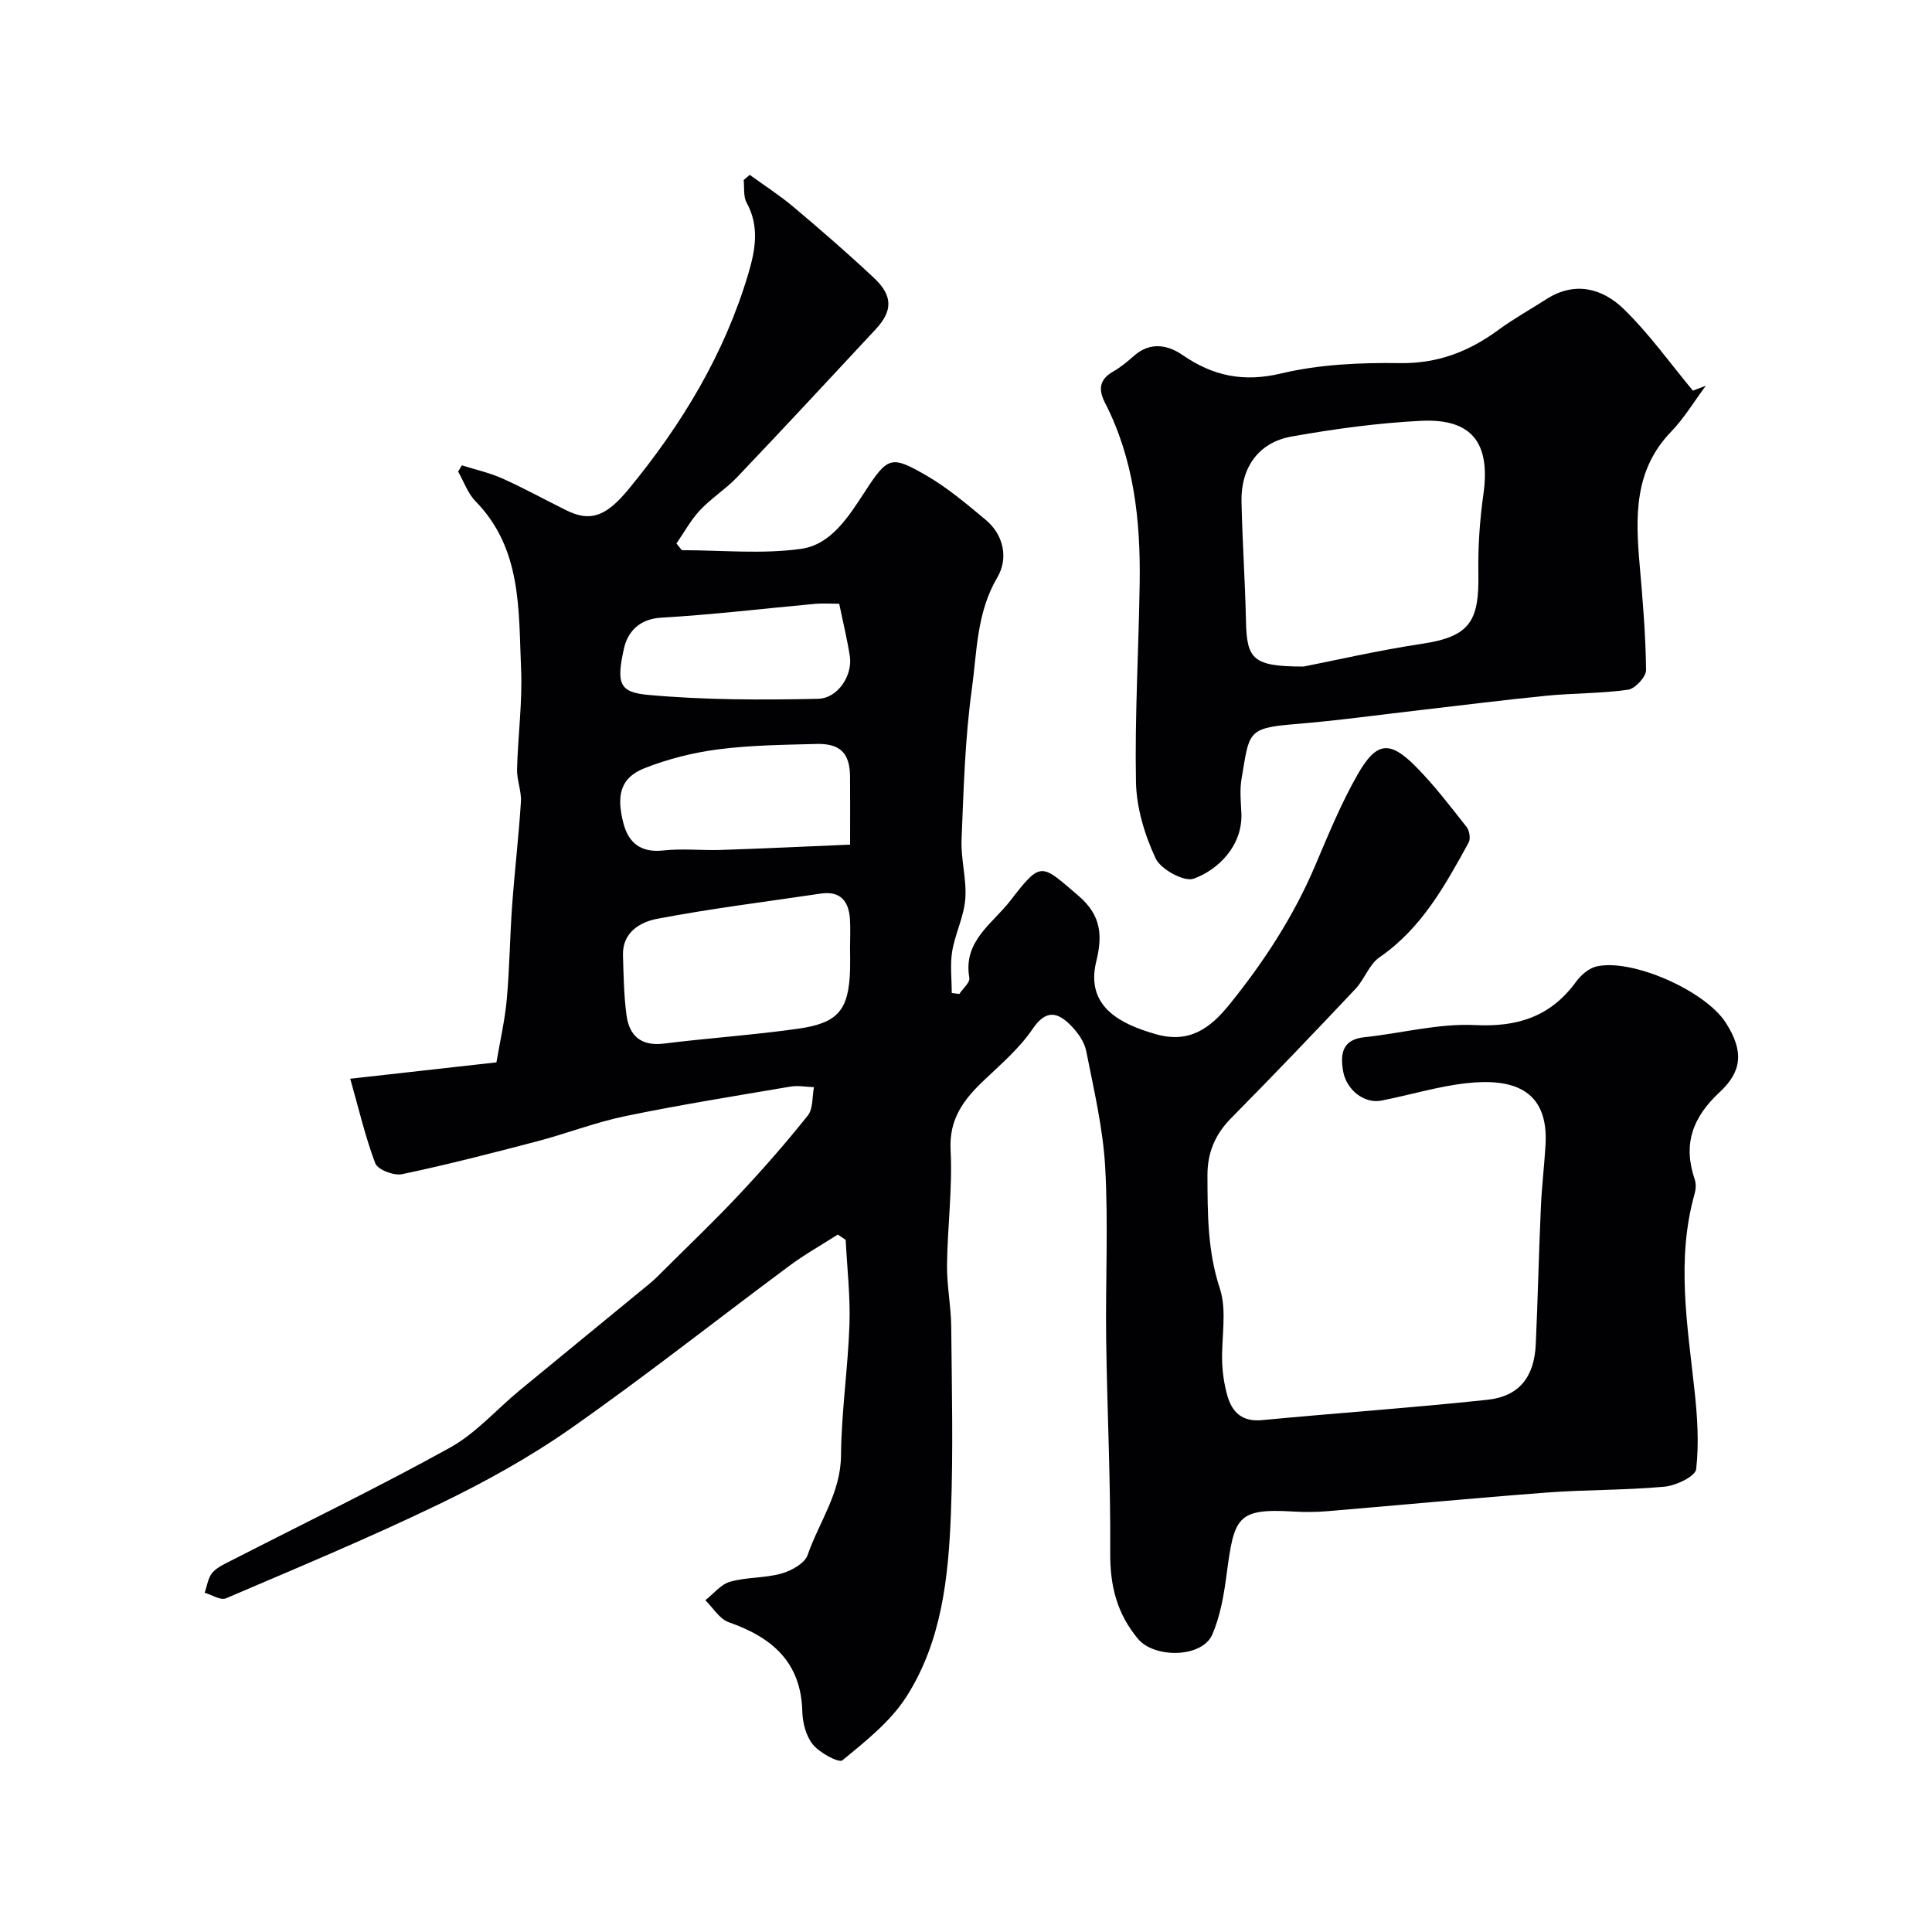
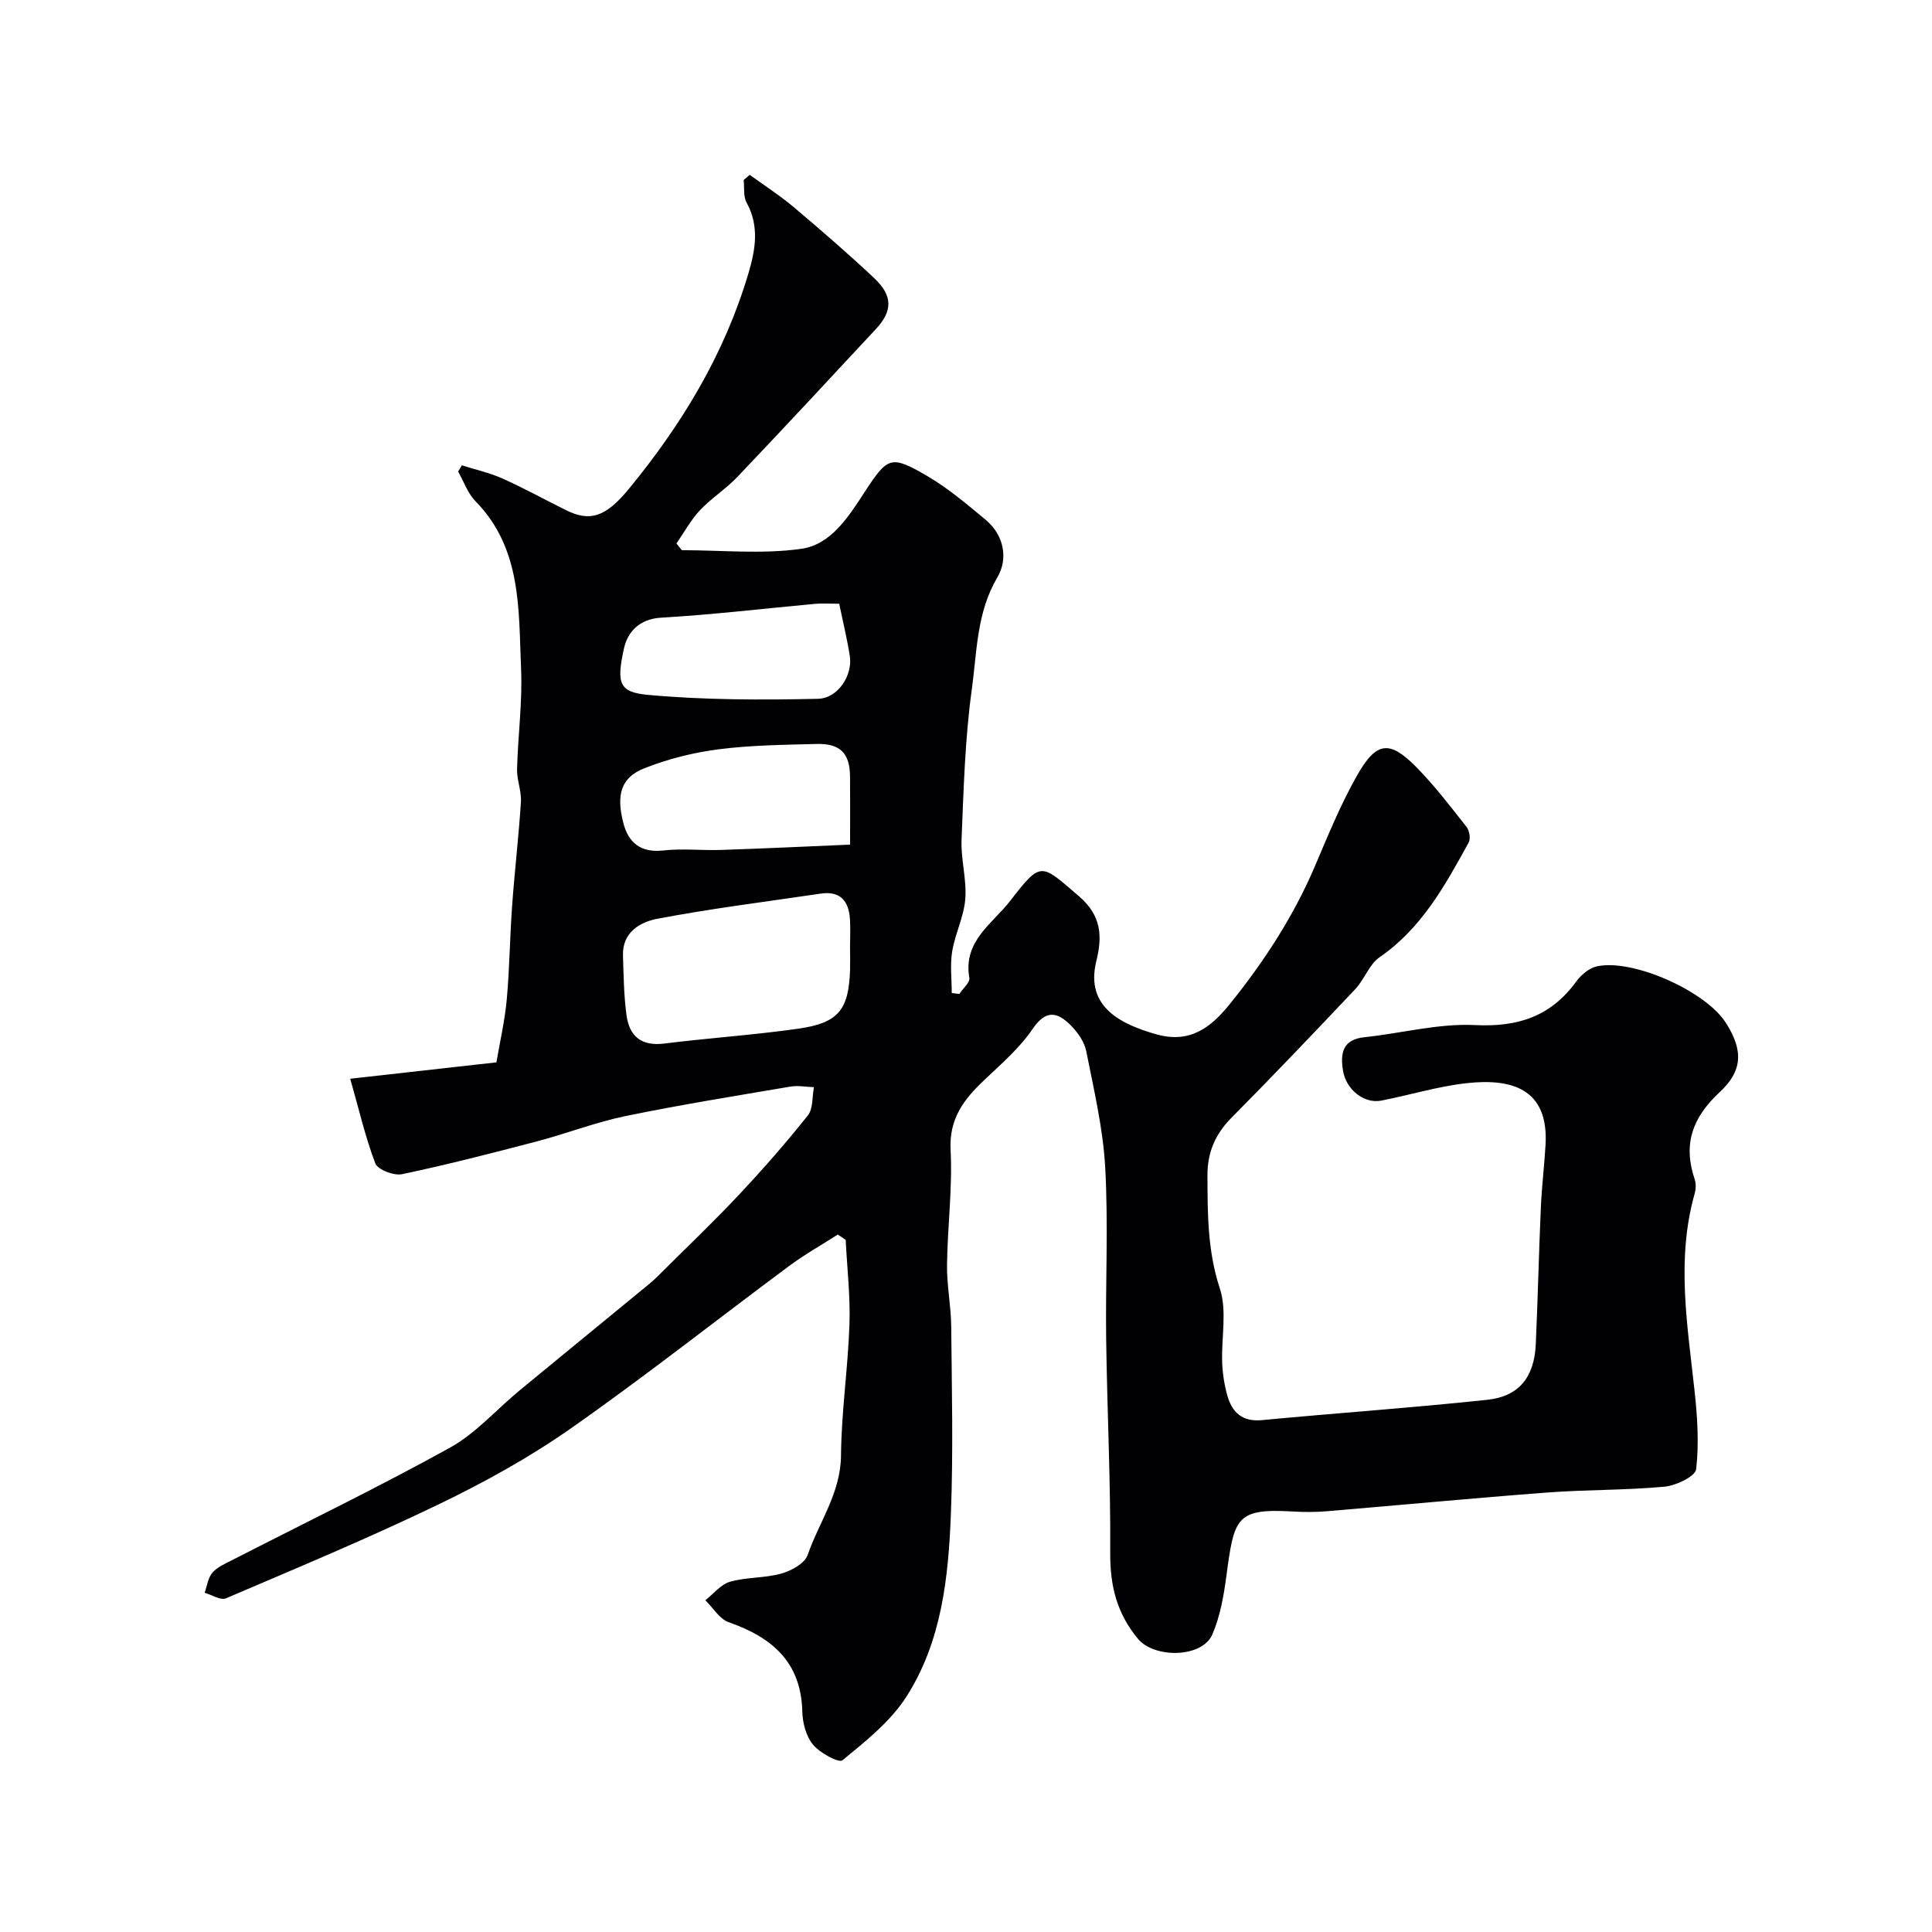
<svg xmlns="http://www.w3.org/2000/svg" enable-background="new 0 0 400 400" viewBox="0 0 400 400">
  <path d="m72.51 223.34c10.67-1.2 20.26-2.27 30.27-3.39.75-4.43 1.75-8.7 2.14-13.03.58-6.41.64-12.87 1.1-19.29.52-7.21 1.37-14.39 1.83-21.6.14-2.23-.85-4.52-.8-6.78.18-6.96 1.14-13.93.83-20.85-.53-12.16.19-24.8-9.43-34.62-1.61-1.65-2.42-4.08-3.6-6.14.26-.43.52-.87.77-1.3 2.8.89 5.72 1.53 8.39 2.72 4.48 2.01 8.79 4.39 13.19 6.57 4.92 2.44 8.17 1.46 12.98-4.39 10.99-13.36 19.83-27.95 24.78-44.67 1.44-4.87 2.3-9.73-.38-14.61-.71-1.29-.44-3.11-.61-4.69.42-.36.83-.72 1.25-1.07 3.03 2.2 6.21 4.24 9.07 6.65 5.67 4.78 11.28 9.64 16.68 14.71 3.9 3.66 3.87 6.81.36 10.58-9.52 10.24-19.03 20.48-28.66 30.6-2.37 2.49-5.38 4.38-7.74 6.89-1.91 2.03-3.27 4.58-4.88 6.89.37.46.74.93 1.11 1.39 8.25 0 16.62.86 24.72-.28 6.19-.87 9.8-6.65 13.17-11.81 4.76-7.29 5.41-7.63 12.85-3.31 4.35 2.53 8.26 5.86 12.15 9.09 3.88 3.22 4.69 8.14 2.45 11.92-4.33 7.33-4.22 15.43-5.3 23.23-1.42 10.26-1.69 20.7-2.12 31.08-.17 4.08 1.09 8.24.77 12.3-.28 3.66-2.1 7.17-2.71 10.83-.46 2.81-.09 5.75-.09 8.63.52.07 1.04.13 1.57.2.73-1.12 2.24-2.38 2.07-3.34-1.35-7.6 4.82-11.22 8.47-15.95 6.45-8.35 6.33-7.71 14.18-.99 4.81 4.12 4.88 8.44 3.63 13.53-2.4 9.76 5.72 13.15 12.24 15.05 7.08 2.06 11.41-1.26 15.39-6.19 7.08-8.77 13.18-18.12 17.63-28.54 2.73-6.41 5.37-12.91 8.81-18.94 3.95-6.92 6.67-7.18 12.13-1.66 3.8 3.84 7.11 8.19 10.46 12.44.6.76.88 2.45.44 3.24-4.88 8.88-9.74 17.76-18.46 23.76-2.15 1.48-3.11 4.57-5 6.57-8.48 8.99-17.01 17.93-25.7 26.71-3.36 3.39-4.94 7.22-4.92 11.88.03 7.88 0 15.61 2.56 23.39 1.54 4.67.29 10.23.49 15.39.09 2.26.44 4.56 1.05 6.74.99 3.52 3.07 5.54 7.21 5.14 15.54-1.48 31.13-2.55 46.65-4.21 6.62-.71 9.72-4.76 10.02-11.55.42-9.43.63-18.87 1.05-28.3.19-4.27.7-8.53.96-12.81.75-11.98-7.31-13.89-16.34-12.89-5.95.66-11.76 2.46-17.66 3.61-3.53.69-7.27-2.24-7.92-6.18-.58-3.54-.16-6.47 4.45-6.95 7.64-.8 15.31-2.88 22.87-2.51 8.95.45 15.74-1.82 20.99-9.05.99-1.36 2.65-2.75 4.22-3.1 7.38-1.65 22.48 5.06 26.71 11.65 3.8 5.92 3.35 10.11-1.24 14.37-5.68 5.27-7.66 10.82-5.18 18.1.3.89.23 2.04-.03 2.97-3.83 13.57-1.49 27.11-.02 40.69.59 5.41.96 10.96.34 16.32-.17 1.49-4.16 3.4-6.54 3.62-8.06.75-16.2.6-24.28 1.21-15.24 1.15-30.47 2.61-45.7 3.88-2.32.19-4.67.19-6.99.05-11.7-.68-12.14 1.27-13.73 13.21-.55 4.15-1.29 8.43-2.92 12.23-2.11 4.91-12.01 4.99-15.4.93-4.37-5.25-5.79-10.97-5.75-17.74.1-14.76-.64-29.53-.84-44.3-.16-11.86.46-23.75-.2-35.58-.45-8.08-2.35-16.1-3.93-24.08-.38-1.93-1.78-3.89-3.22-5.34-2.71-2.72-5.1-3.33-7.87.75-2.7 3.99-6.52 7.27-10.06 10.63-4.19 3.97-7.27 7.98-6.93 14.45.41 7.89-.64 15.84-.74 23.78-.05 4.26.83 8.52.87 12.78.12 12.85.43 25.72-.06 38.56-.5 13.27-1.89 26.66-9.27 38.14-3.29 5.11-8.41 9.15-13.19 13.09-.73.61-4.67-1.51-6.09-3.23-1.44-1.73-2.16-4.51-2.22-6.85-.25-10.29-6.3-15.38-15.24-18.51-1.91-.67-3.24-2.99-4.84-4.55 1.7-1.32 3.21-3.29 5.13-3.83 3.42-.97 7.18-.73 10.61-1.69 2.07-.58 4.84-2.1 5.44-3.84 2.36-6.82 6.85-12.83 6.91-20.6.08-9.04 1.44-18.06 1.75-27.11.2-5.83-.49-11.69-.78-17.54-.54-.37-1.09-.73-1.63-1.1-3.35 2.15-6.85 4.11-10.04 6.48-15.1 11.21-29.86 22.89-45.25 33.67-8.58 6.01-17.89 11.15-27.35 15.71-14.45 6.97-29.29 13.15-44.05 19.46-1.1.47-2.91-.73-4.4-1.16.51-1.41.69-3.09 1.6-4.15 1.01-1.17 2.64-1.86 4.08-2.6 15.06-7.72 30.3-15.09 45.1-23.28 5.37-2.97 9.63-7.91 14.45-11.88 8.95-7.39 17.95-14.72 26.91-22.1 1.02-.84 1.96-1.8 2.9-2.74 5.24-5.23 10.61-10.33 15.66-15.73 4.93-5.26 9.69-10.69 14.18-16.33 1.12-1.4.88-3.88 1.27-5.86-1.63-.06-3.3-.39-4.88-.12-11.41 1.94-22.84 3.77-34.17 6.11-6.18 1.28-12.14 3.61-18.27 5.22-9.28 2.43-18.57 4.83-27.95 6.8-1.69.36-5.04-.92-5.55-2.24-2.09-5.51-3.43-11.35-5.19-17.52zm103.48-27.09c0-2 .11-4-.02-5.99-.25-3.71-2-5.85-6.04-5.25-11.3 1.68-22.66 3.08-33.88 5.22-3.46.66-7.22 2.77-7.07 7.56.13 4.14.18 8.3.73 12.39.58 4.3 3.03 6.47 7.78 5.88 9.27-1.16 18.6-1.77 27.84-3.09 8.3-1.19 10.4-3.93 10.67-12.22.04-1.5 0-3-.01-4.5zm.01-21.38c0-5.85.03-9.99-.01-14.14-.05-4.79-2.03-6.83-6.96-6.7-6.75.18-13.53.24-20.21 1.1-5.23.67-10.51 1.99-15.41 3.93-4.82 1.91-5.89 5.43-4.34 11.38 1.06 4.08 3.62 6.15 8.26 5.64 3.94-.44 7.96.02 11.94-.11 8.8-.29 17.6-.71 26.73-1.1zm-2.25-49.87c-2.03 0-3.53-.12-5 .02-10.61.97-21.21 2.25-31.84 2.86-4.59.26-6.97 2.99-7.72 6.36-1.61 7.29-.99 9.08 4.99 9.63 11.65 1.06 23.44 1.07 35.15.81 4.22-.09 7.21-4.93 6.62-8.8-.54-3.53-1.4-6.99-2.2-10.88z" fill="#010103" />
-   <path d="m353.17 79.87c-2.39 3.2-4.47 6.7-7.22 9.55-7.71 8-7.33 17.68-6.47 27.61.63 7.22 1.24 14.46 1.32 21.69.02 1.41-2.26 3.87-3.74 4.08-5.53.79-11.18.69-16.76 1.23-8.64.85-17.24 1.95-25.87 2.94-8.79 1.01-17.56 2.24-26.37 2.95-9.99.81-9.37 1.76-11.01 11.32-.39 2.27-.16 4.66-.04 6.99.35 6.94-4.92 11.91-9.87 13.69-1.98.71-6.82-1.93-7.88-4.2-2.28-4.88-3.97-10.49-4.07-15.84-.26-13.75.57-27.52.77-41.28.18-12.88-1.18-25.53-7.19-37.22-1.44-2.81-1.12-4.86 1.75-6.49 1.55-.88 2.95-2.07 4.3-3.25 3.31-2.91 6.93-2.26 9.99-.15 6.36 4.38 12.65 5.69 20.49 3.82 7.9-1.88 16.32-2.25 24.49-2.13 7.86.12 14.32-2.38 20.43-6.87 3.14-2.31 6.58-4.21 9.87-6.33 5.95-3.84 11.67-2.3 16.12 2.03 5.26 5.12 9.57 11.2 14.29 16.87.9-.34 1.78-.68 2.67-1.01zm-83.26 58.13c6.38-1.25 15.44-3.35 24.62-4.73 9.96-1.5 11.72-4.82 11.55-14.61-.09-5.43.28-10.91 1.04-16.29 1.5-10.66-2.33-15.78-13.01-15.24-8.96.46-17.92 1.68-26.76 3.26-6.81 1.22-10.47 6.46-10.31 13.49.18 8.27.75 16.53.93 24.8.17 7.85 1.47 9.32 11.94 9.32z" fill="#010103" />
</svg>